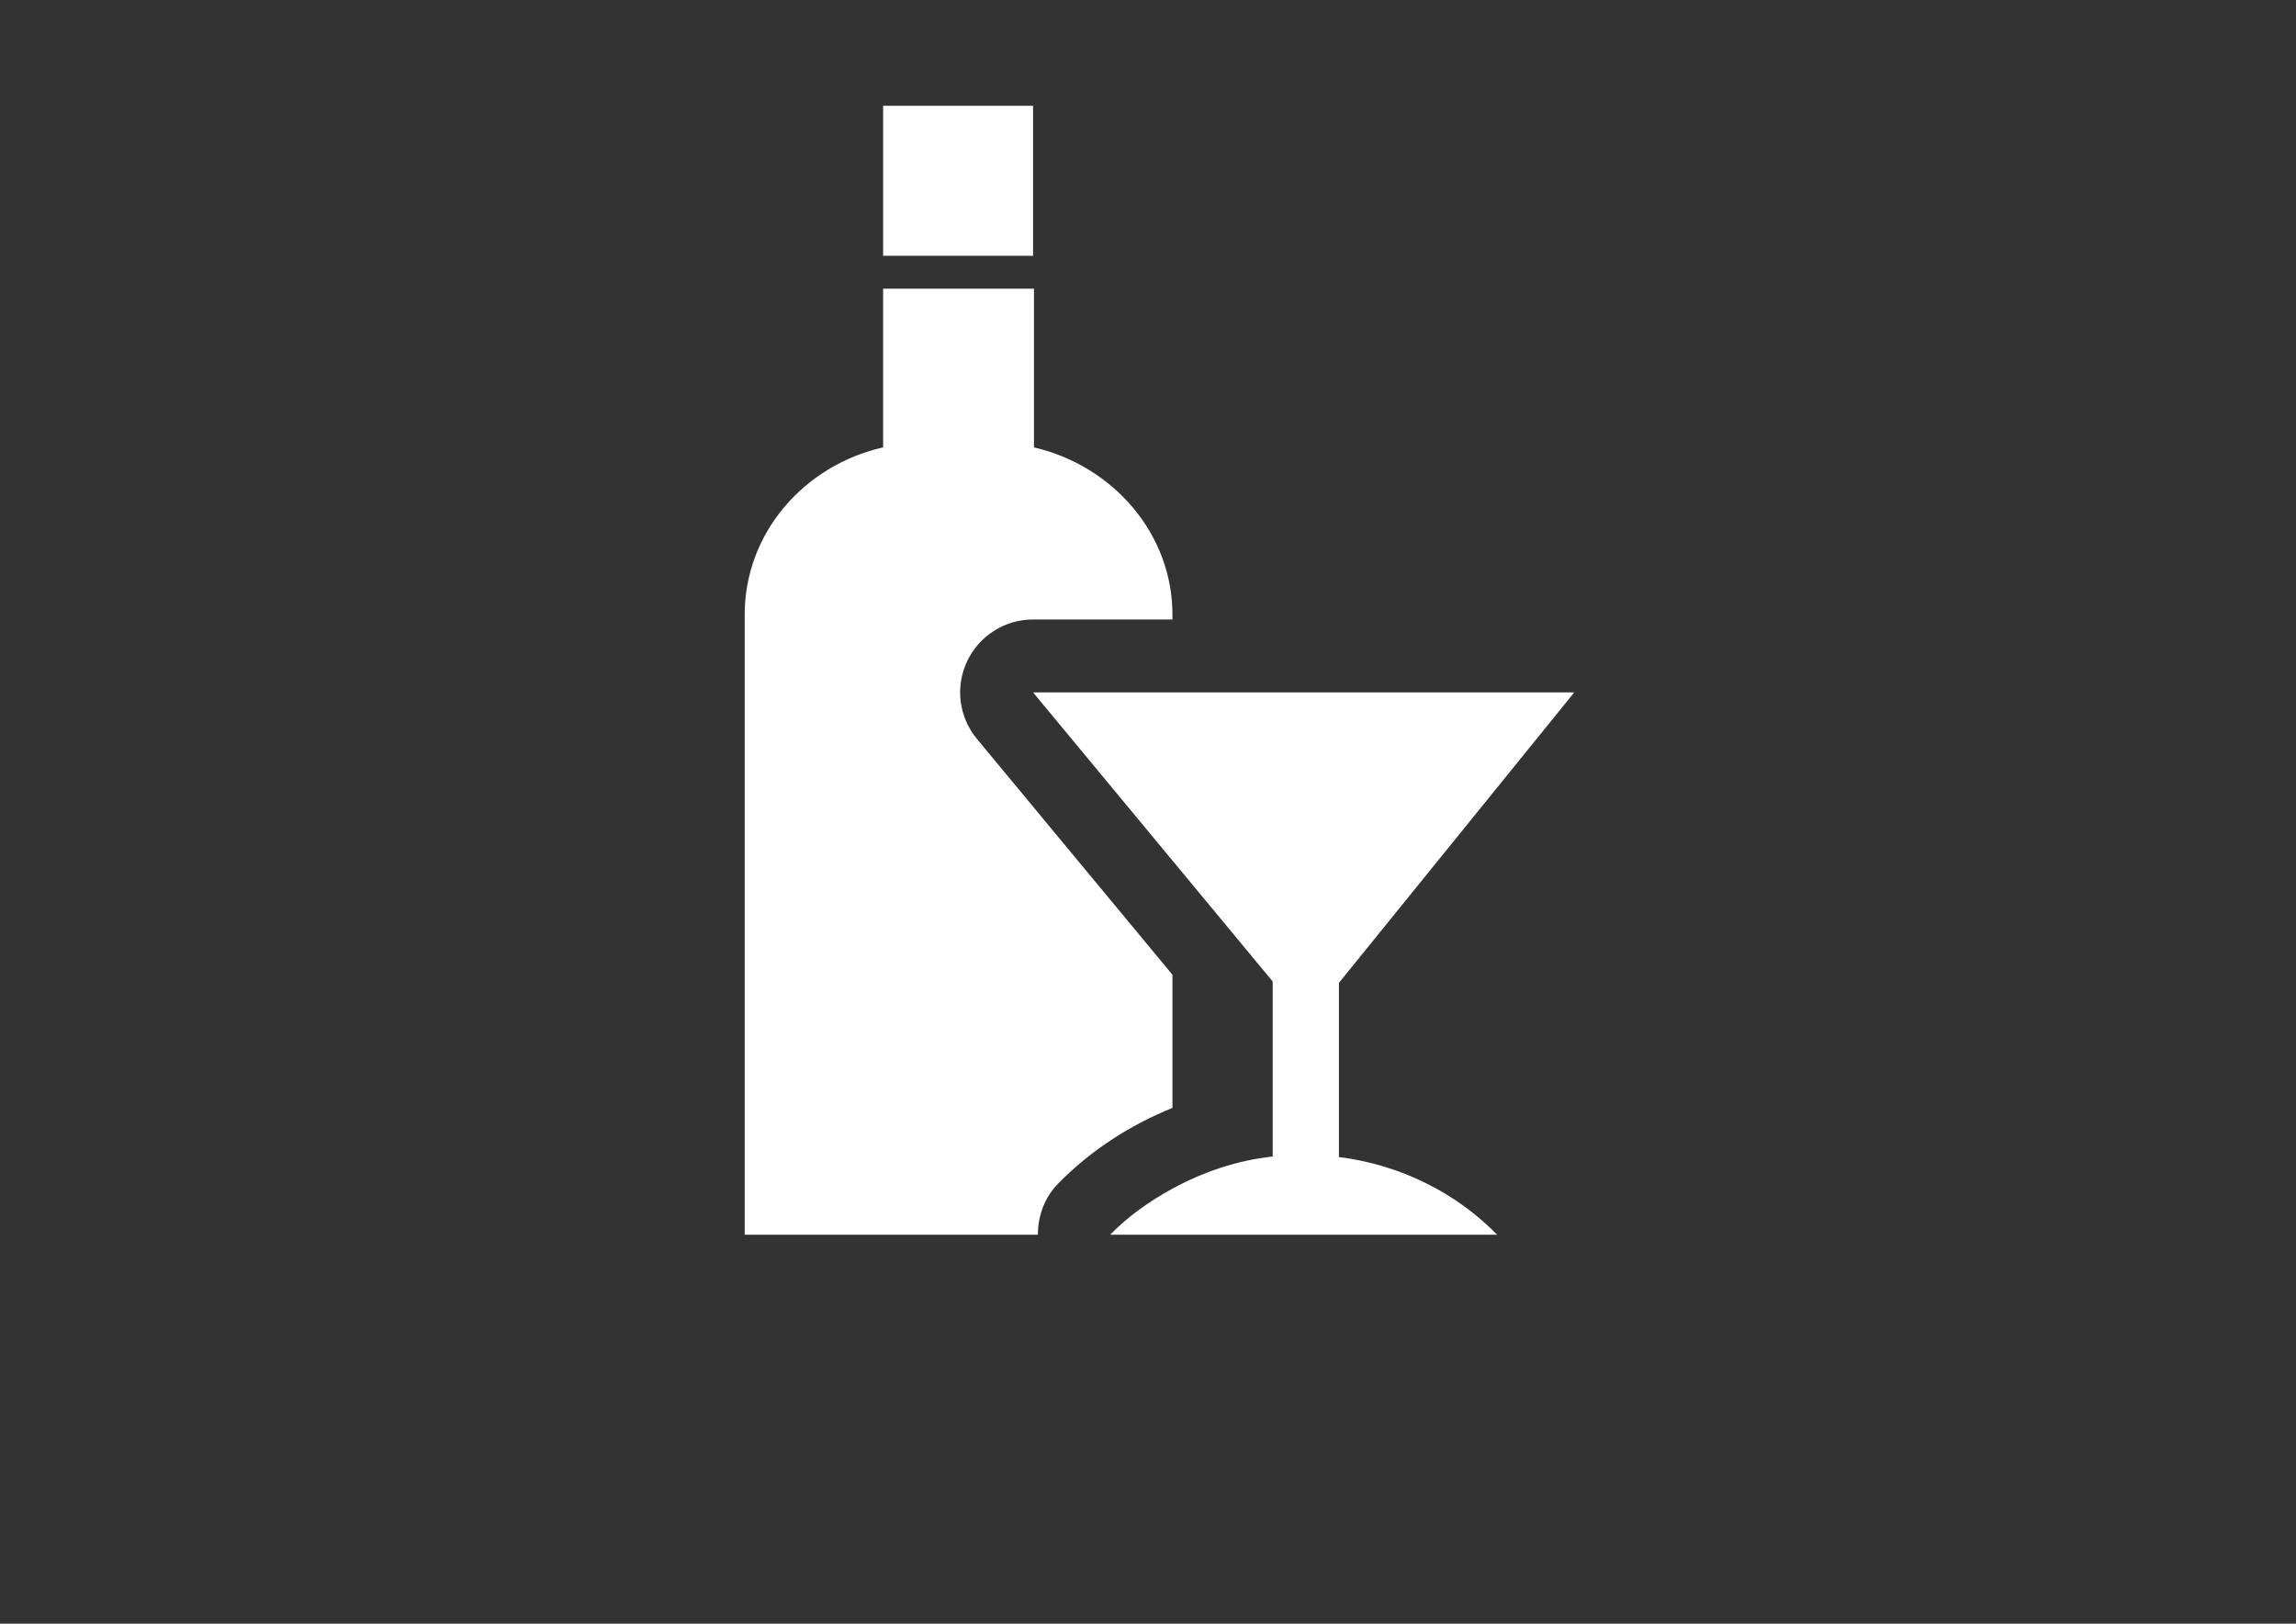
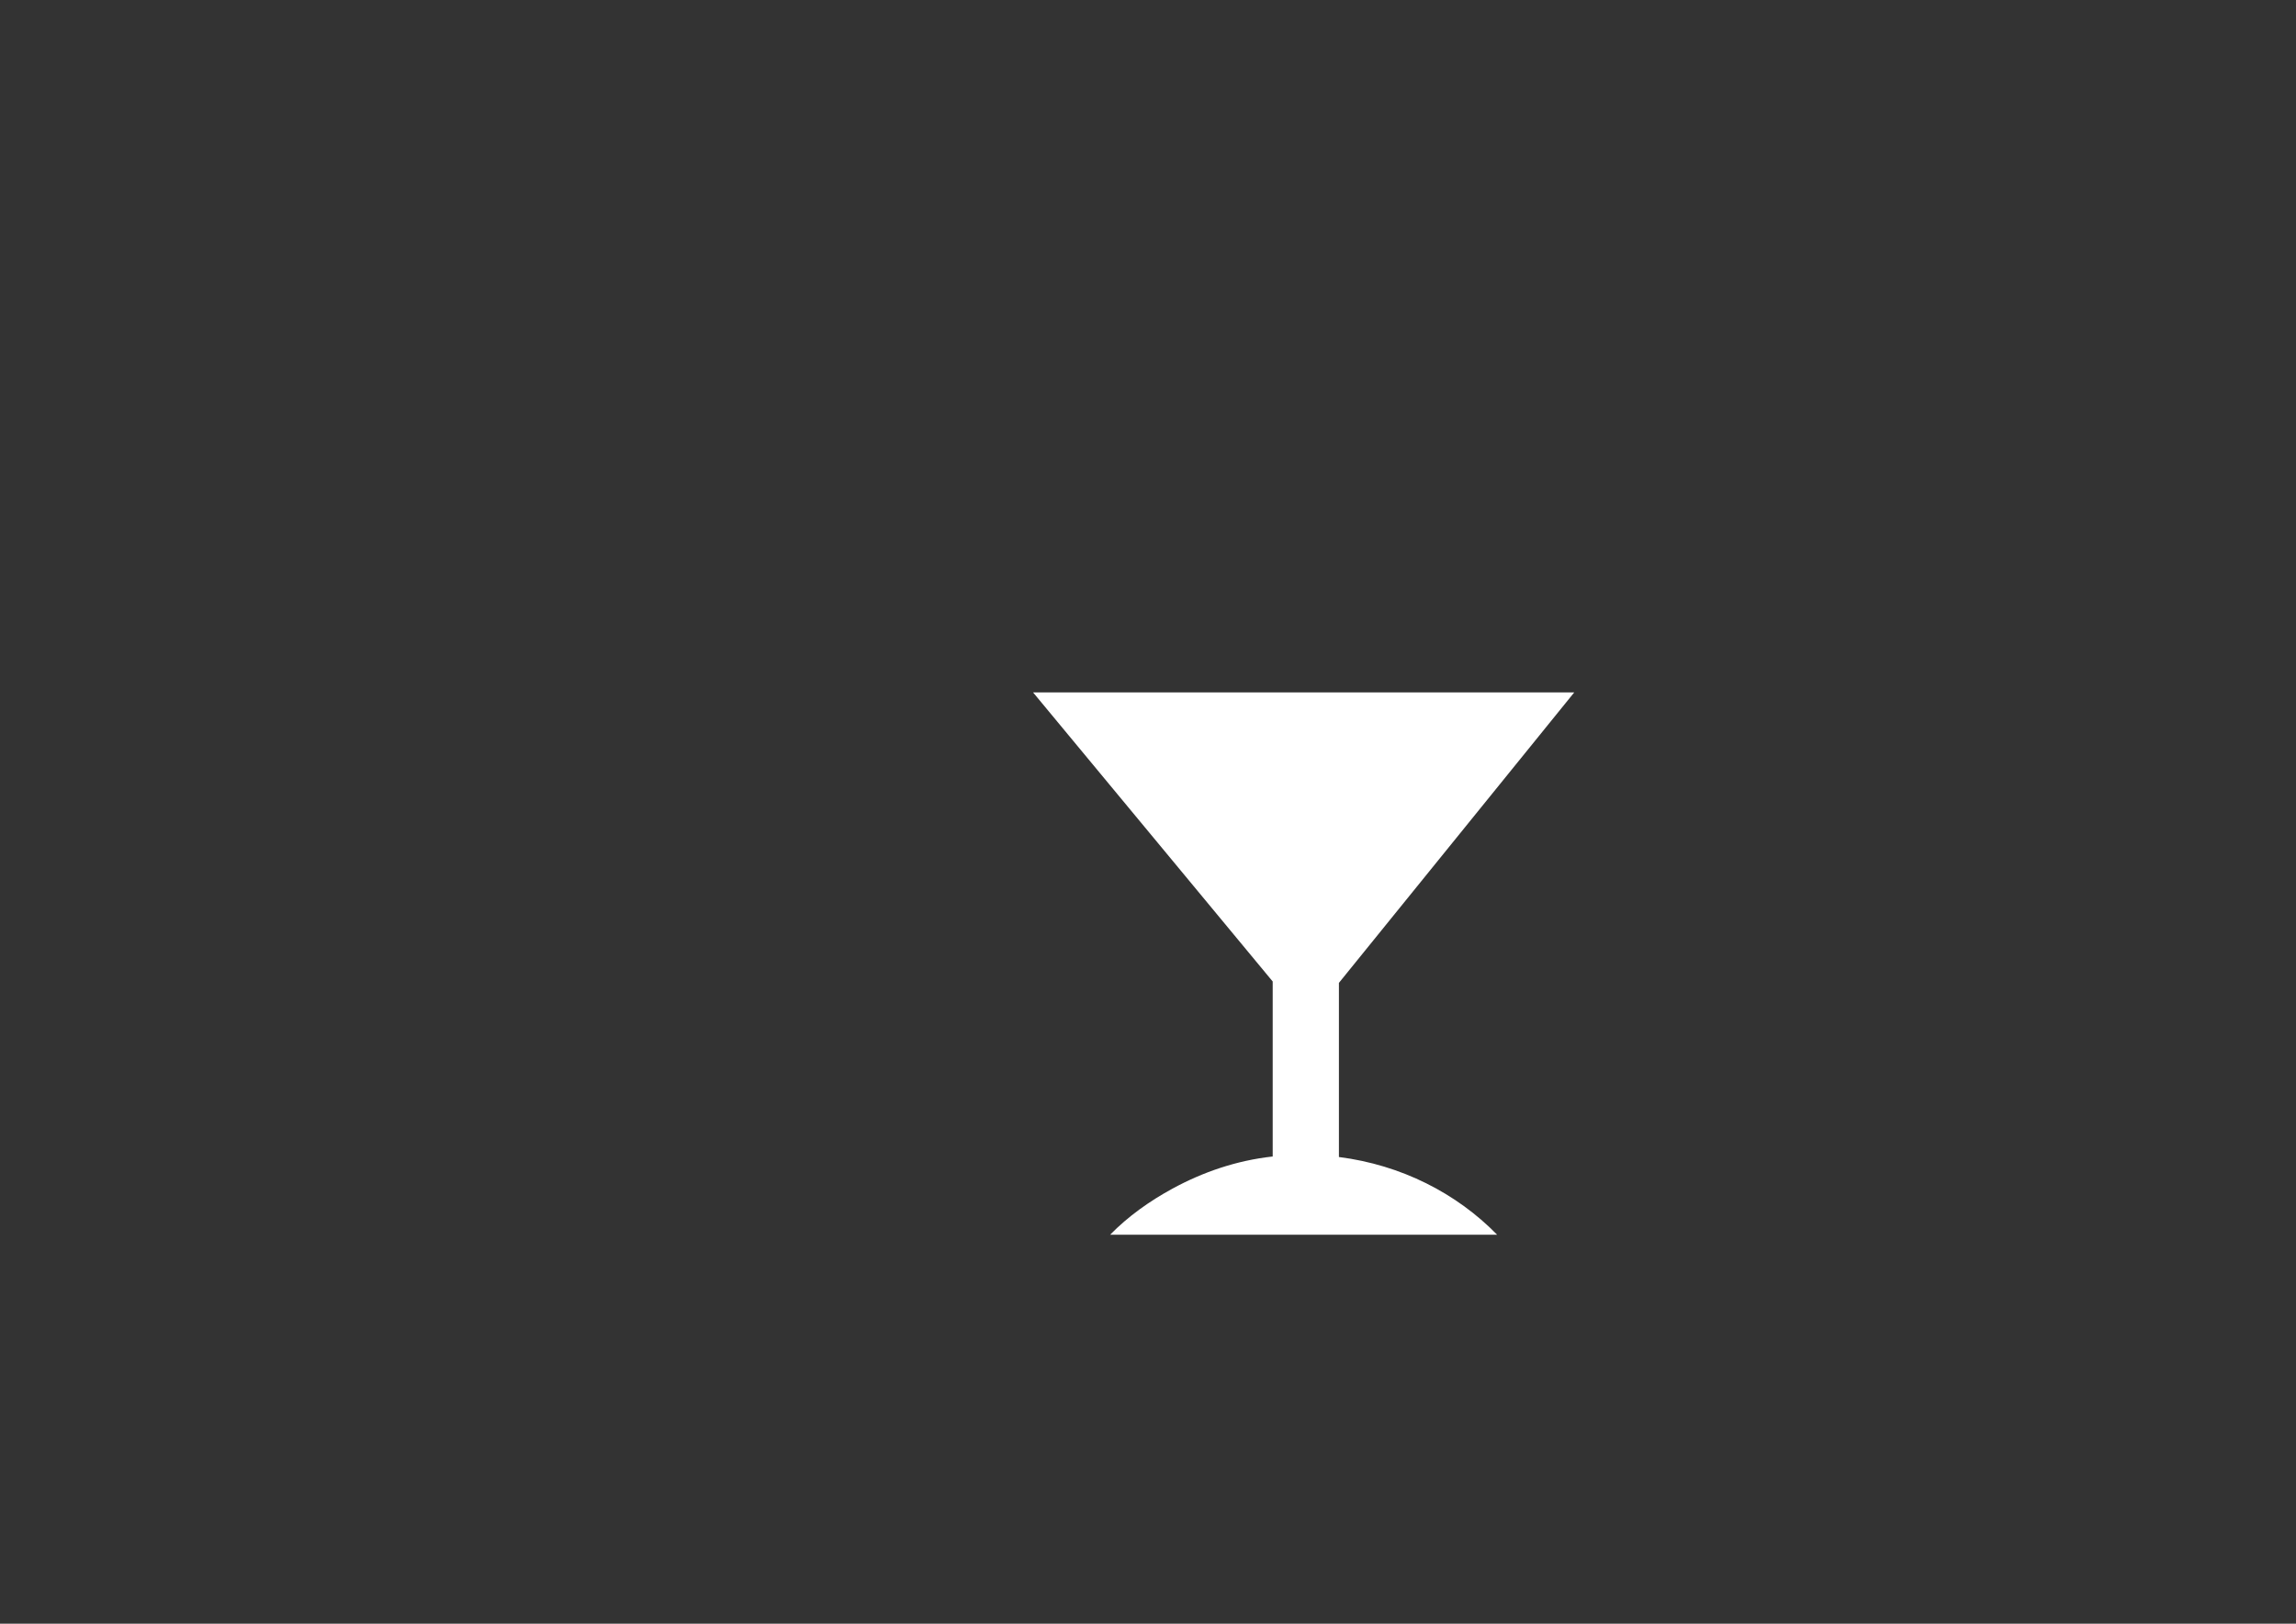
<svg xmlns="http://www.w3.org/2000/svg" version="1.1" id="Layer_1" x="0px" y="0px" width="841.889px" height="595.281px" viewBox="0 0 841.889 595.281" enable-background="new 0 0 841.889 595.281" xml:space="preserve">
  <rect x="0" y="0" width="841.889" height="595.281" fill="#333333" stroke="none" />
  <g>
-     <path fill="#FFFFFF" d="M429.906,357.357l-71.676-86.445c-6.641-7.99-8.041-19.062-3.627-28.437   c4.415-9.375,13.843-15.366,24.195-15.366h51.106v-1.821c0-29.609-21.776-54.524-50.772-61.27v-58.185h-55.312v58.185   c-29.208,6.623-50.757,31.608-50.757,61.27v227.381h107.504c0-6.85,2.419-13.613,7.394-18.712   c11.845-12.106,26.212-21.409,41.944-27.787V357.357z" />
-     <rect x="323.822" y="38.783" fill="#FFFFFF" width="54.979" height="54.996" />
    <path fill="#FFFFFF" d="M490.949,360.336l86.289-106.489H429.906H378.8l51.106,61.637l36.76,44.345v64.16   c-13.354,1.472-25.669,5.747-36.76,11.791c-8.461,4.606-16.276,10.18-22.847,16.89h22.847h119.053   c-14.856-15.206-35.164-25.596-58.01-28.488V360.336L490.949,360.336z" />
  </g>
</svg>